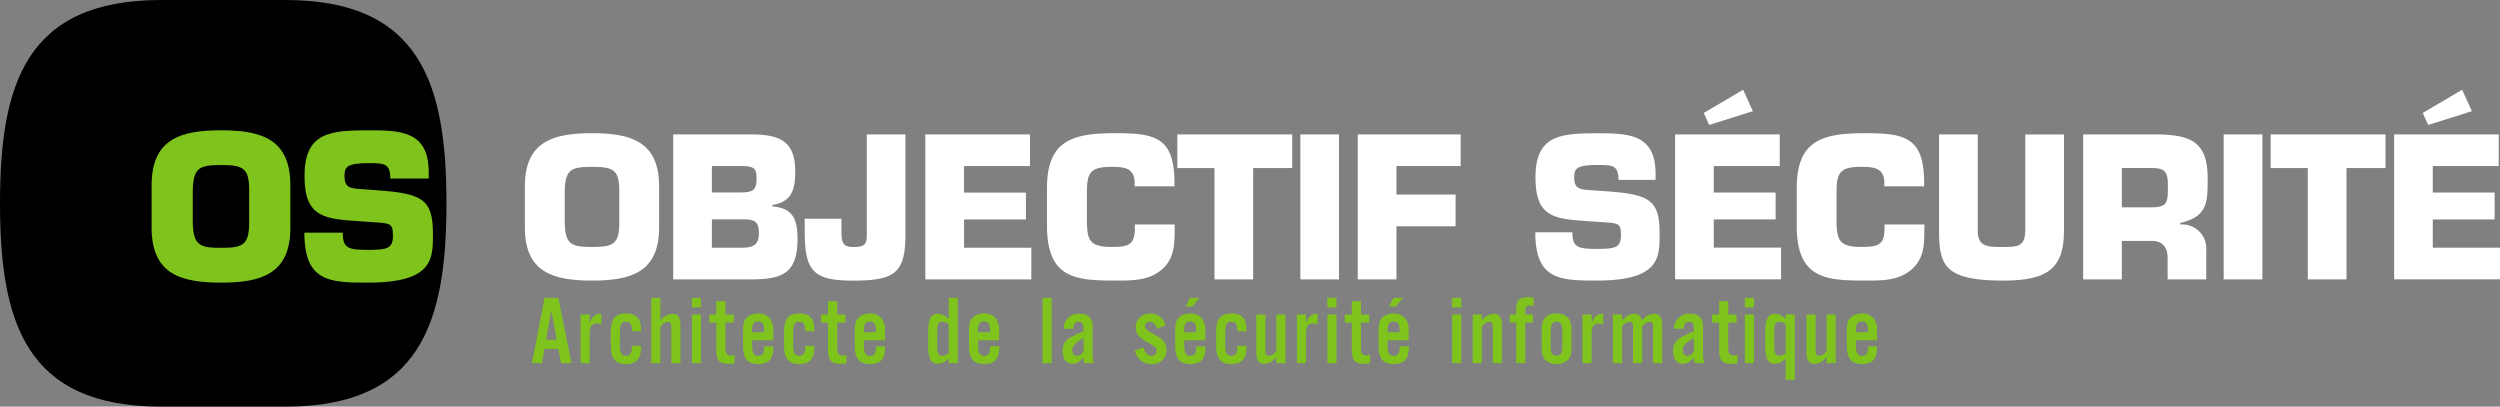
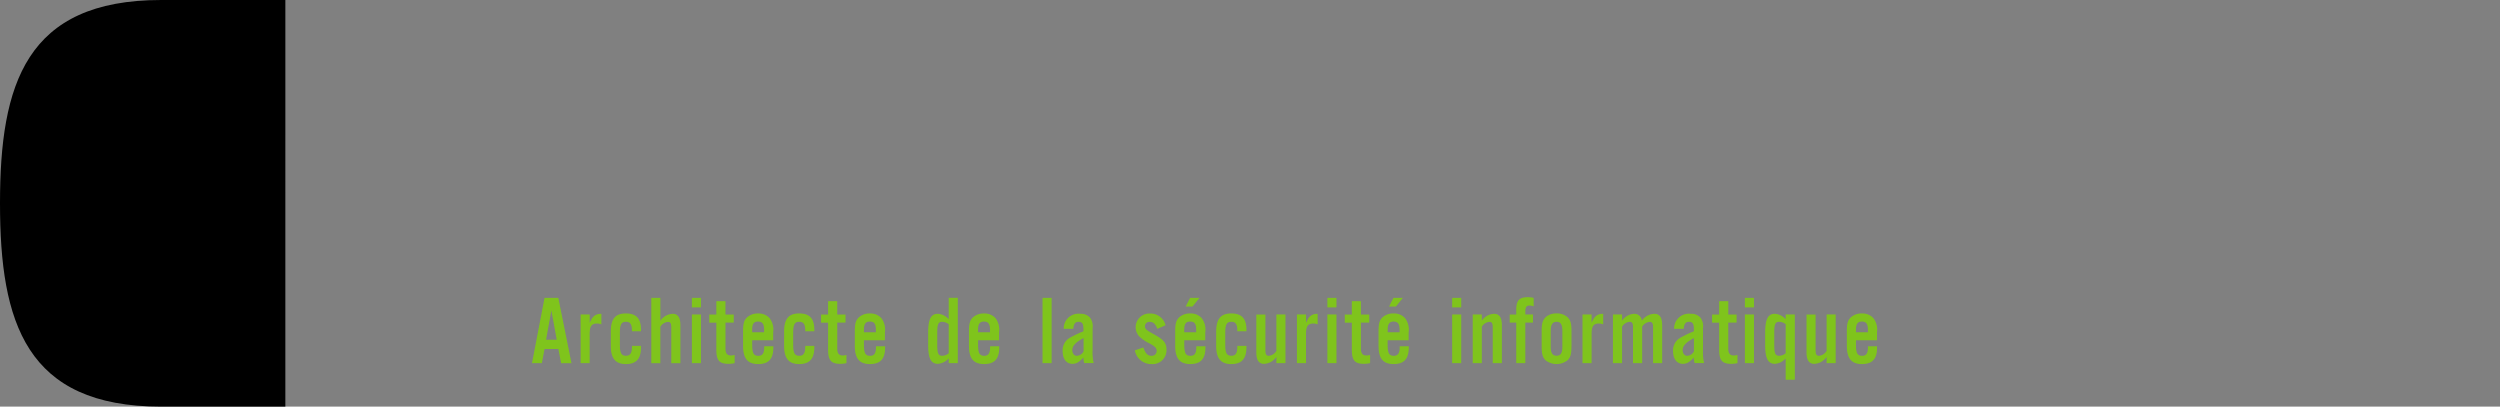
<svg xmlns="http://www.w3.org/2000/svg" xmlns:ns1="http://sodipodi.sourceforge.net/DTD/sodipodi-0.dtd" xmlns:ns2="http://www.inkscape.org/namespaces/inkscape" width="225.155" height="36.622" version="1.1" id="svg12" ns1:docname="logo_OS.svg" ns2:version="1.1.2 (0a00cf5339, 2022-02-04, custom)">
  <rect width="100%" height="100%" fill="#808080" stroke="none" />
  <ns1:namedview id="namedview14" pagecolor="#ffffff" bordercolor="#666666" borderopacity="1.0" ns2:pageshadow="2" ns2:pageopacity="0.0" ns2:pagecheckerboard="0" showgrid="false" ns2:zoom="6.1735249" ns2:cx="111.28164" ns2:cy="18.384959" ns2:window-width="3440" ns2:window-height="1404" ns2:window-x="0" ns2:window-y="20" ns2:window-maximized="1" ns2:current-layer="svg12" />
  <defs id="defs4">
    <style id="style2">.a{fill:#7fc41c}</style>
  </defs>
  <path class="a" d="M49.042 31.427l-.24 1.277h-.889l1.129-5.876h1.242l1.186 5.88h-.933l-.248-1.277h-1.247m.616-3.472l-.478 2.636h.961zm3.453.364v.756c.258-.612.512-.808 1.051-.818v.953a1 1 0 00-.4-.077c-.478 0-.655.245-.655.933v2.635h-.816v-4.381h.818m3.804 1.517v-.1c0-.53-.158-.761-.53-.761-.421 0-.555.24-.555 1.005v1.056c0 .76.134 1 .555 1 .367 0 .53-.239.53-.794v-.1h.818v.129c0 1.033-.421 1.512-1.358 1.512s-1.363-.5-1.363-1.641V29.88c0-1.159.4-1.65 1.363-1.65.937 0 1.358.464 1.358 1.478v.125h-.818m2.563-.944a1.408 1.408 0 011.109-.627c.464 0 .694.336.694 1.024v3.422h-.821v-3.209c0-.387-.077-.507-.316-.507a.907.907 0 00-.669.436v3.28h-.815v-5.88h.818v2.061m3.659-1.205h-.822v-.856h.818v.856m0 5.02h-.818v-4.381h.818zm2.954-3.648h-.746v2.339c0 .43.148.621.5.621a1.1 1.1 0 00.325-.052v.741a2.605 2.605 0 01-.541.062c-.846 0-1.109-.3-1.109-1.286v-2.424h-.635v-.732h.635v-1.2h.823v1.2h.746v.732m1.662 1.597v.382c0 .77.129 1.009.555 1.009.368 0 .526-.229.526-.76v-.1h.823v.125c0 1.013-.426 1.477-1.359 1.477-.951 0-1.367-.494-1.367-1.646v-1.3c0-.694.081-.986.354-1.254a1.432 1.432 0 011-.354 1.321 1.321 0 011.023.407 1.7 1.7 0 01.336 1.286v.722h-1.9m1.081-.961c0-.516-.163-.727-.541-.727s-.535.211-.535.727v.239h1.076zm3.705.154v-.1c0-.53-.158-.761-.53-.761-.421 0-.555.24-.555 1.005v1.056c0 .76.134 1 .555 1 .367 0 .53-.239.53-.794v-.1h.818v.129c0 1.033-.421 1.512-1.358 1.512s-1.363-.5-1.363-1.641V29.88c0-1.159.4-1.65 1.363-1.65.937 0 1.358.464 1.358 1.478v.125h-.818m3.629-.777h-.746v2.339c0 .43.148.621.5.621a1.135 1.135 0 00.326-.052v.741a2.609 2.609 0 01-.536.062c-.846 0-1.114-.3-1.114-1.286v-2.424h-.632v-.732h.632v-1.2h.823v1.2h.746v.732m1.657 1.597v.382c0 .77.133 1.009.559 1.009.367 0 .525-.229.525-.76v-.1h.823v.125c0 1.013-.425 1.477-1.358 1.477-.952 0-1.368-.494-1.368-1.646v-1.3c0-.694.081-.986.354-1.254a1.421 1.421 0 011-.354 1.321 1.321 0 011.024.407 1.706 1.706 0 01.33 1.286v.722h-1.889m1.076-.961c0-.516-.158-.727-.536-.727s-.54.211-.54.727v.239h1.076zm6.561 3.017v-.43a1.454 1.454 0 01-.971.492c-.637 0-.88-.487-.88-1.731v-1.047c0-1.244.243-1.728.88-1.728a1.415 1.415 0 01.971.494v-1.932h.818v5.881h-.818m0-3.5a.971.971 0 00-.592-.221c-.34 0-.441.211-.441.952v1.157c0 .737.1.951.441.951a.95.95 0 00.592-.224zm2.645 1.451v.382c0 .77.13 1.009.555 1.009.368 0 .526-.229.526-.76v-.1h.823v.125c0 1.013-.426 1.477-1.359 1.477-.951 0-1.367-.494-1.367-1.646v-1.3c0-.694.082-.986.354-1.254a1.434 1.434 0 011-.354 1.325 1.325 0 011.024.407 1.7 1.7 0 01.334 1.286v.722h-1.893m1.076-.961c0-.516-.158-.727-.54-.727s-.536.211-.536.727v.239h1.076zm4.731-2.859h.818v5.876h-.818zm3.755 5.876a1.414 1.414 0 01-.067-.512c-.4.431-.635.574-.99.574-.555 0-.889-.43-.889-1.167a1.3 1.3 0 01.755-1.234 9.133 9.133 0 011.119-.525v-.23c0-.459-.12-.627-.439-.627-.3 0-.441.2-.474.627h-.865a1.328 1.328 0 011.488-1.349 1.121 1.121 0 01.876.336 1.3 1.3 0 01.239.971v1.946a4.2 4.2 0 00.1 1.185h-.846m-.067-2.251c-.717.378-1.014.7-1.014 1.085 0 .306.168.512.416.512a.726.726 0 00.6-.4zm6.641-.827c-.173-.459-.364-.632-.679-.632a.4.4 0 00-.435.378c0 .253.114.359.741.7.966.531 1.2.808 1.2 1.445a1.248 1.248 0 01-1.349 1.277 1.5 1.5 0 01-1.5-1.234l.765-.263c.178.531.388.751.722.751a.437.437 0 00.478-.439c0-.249-.148-.407-.616-.66a3.565 3.565 0 01-.961-.655 1.23 1.23 0 01.951-2.052 1.4 1.4 0 011.425 1.056l-.746.325m2.433 1.036v.382c0 .77.134 1.008.555 1.008.373 0 .531-.229.531-.76v-.1h.818v.125c0 1.013-.421 1.477-1.354 1.477-.951 0-1.367-.494-1.367-1.646v-1.3c0-.694.082-.986.354-1.254a1.417 1.417 0 011-.354 1.309 1.309 0 011.02.407 1.689 1.689 0 01.334 1.287v.722h-1.894m1.077-.961c0-.516-.158-.727-.54-.727s-.536.211-.536.727v.239h1.077zm-.55-2.86h.846l-.631.783h-.611zm4.252 3.014v-.1c0-.53-.157-.761-.525-.761-.426 0-.56.24-.56 1.005v1.056c0 .76.134 1 .56 1 .368 0 .525-.239.525-.794v-.1h.823v.129c0 1.033-.425 1.512-1.358 1.512-.951 0-1.367-.5-1.367-1.641V29.88c0-1.159.407-1.65 1.367-1.65.933 0 1.358.464 1.358 1.478v.125h-.823m4.338 2.872h-.818v-.564a1.414 1.414 0 01-1.114.627c-.464 0-.693-.334-.693-1.024v-3.419h.818v3.206c0 .388.081.512.321.512a.911.911 0 00.668-.439v-3.281h.818v4.381m1.851-4.381v.756c.258-.612.512-.808 1.048-.818v.953a.99.99 0 00-.4-.077c-.473 0-.65.245-.65.933v2.635h-.818v-4.381h.818m2.741-.64h-.815v-.856h.818v.856m0 5.02h-.818v-4.381h.818zm2.954-3.648h-.751v2.339c0 .43.148.621.5.621a1.079 1.079 0 00.326-.052v.741a2.571 2.571 0 01-.536.062c-.846 0-1.109-.3-1.109-1.286v-2.424h-.635v-.732h.635v-1.2h.818v1.2h.751v.732m1.655 1.597v.382c0 .77.13 1.008.554 1.008.374 0 .531-.229.531-.76v-.1h.818v.125c0 1.013-.426 1.477-1.359 1.477-.951 0-1.363-.494-1.363-1.646v-1.3c0-.694.078-.986.354-1.254a1.411 1.411 0 011-.354 1.313 1.313 0 011.022.407 1.7 1.7 0 01.335 1.287v.722h-1.892m1.076-.961c0-.516-.158-.727-.536-.727s-.535.211-.535.727v.239h1.072zm-.545-2.86h.841l-.63.783h-.617l.4-.783zm6.098.857h-.818v-.856h.818v.856m0 5.02h-.818v-4.381h.818zm1.85-3.816a1.415 1.415 0 011.109-.627c.468 0 .7.336.7 1.024v3.419h-.823v-3.209c0-.387-.076-.507-.315-.507a.915.915 0 00-.669.436v3.28h-.818v-4.381h.818v.565m4.608.169h-.688v3.648h-.818v-3.648h-.589v-.732h.589v-.411c0-.846.263-1.147 1.034-1.147a2.274 2.274 0 01.535.062v.765a1.011 1.011 0 00-.359-.077c-.292 0-.392.138-.392.574v.233h.688v.732m3.467 2.128c0 .69-.081.986-.344 1.254a1.61 1.61 0 01-2 0c-.255-.268-.34-.564-.34-1.254v-1.348c0-.69.086-.986.34-1.254a1.432 1.432 0 011.008-.354 1.4 1.4 0 01.994.354c.263.263.344.564.344 1.254v1.348m-1.87.053c0 .555.158.8.531.8s.517-.248.517-.8v-1.453c0-.564-.158-.8-.517-.8s-.531.249-.531.8zm3.681-2.914v.756c.258-.612.511-.808 1.046-.818v.953a.956.956 0 00-.391-.077c-.479 0-.655.245-.655.933v2.635h-.818v-4.381h.818m2.745.564a1.41 1.41 0 011.109-.627.666.666 0 01.669.627 1.444 1.444 0 011.139-.627c.464 0 .693.336.693 1.024v3.419h-.818v-3.209c0-.387-.081-.507-.315-.507a.907.907 0 00-.669.436v3.28h-.823v-3.209c0-.387-.078-.512-.316-.512a.9.9 0 00-.67.441v3.28h-.823v-4.381h.823v.565m6.538 3.816a1.389 1.389 0 01-.072-.512c-.391.431-.63.574-.984.574-.555 0-.89-.43-.89-1.167a1.3 1.3 0 01.76-1.234 8.52 8.52 0 011.114-.525v-.23c0-.459-.119-.627-.434-.627s-.444.2-.479.627h-.865a1.33 1.33 0 011.493-1.349 1.108 1.108 0 01.87.336 1.3 1.3 0 01.238.971v1.946a4.4 4.4 0 00.1 1.185h-.846m-.072-2.251c-.712.378-1.014.7-1.014 1.085 0 .306.173.512.416.512a.725.725 0 00.6-.4zm3.84-1.392h-.746v2.339c0 .43.148.621.5.621a1.126 1.126 0 00.329-.052v.741a2.585 2.585 0 01-.54.062c-.846 0-1.109-.3-1.109-1.286v-2.424h-.637v-.732h.637v-1.2h.823v1.2h.746v.732m1.566-1.373h-.818v-.856h.818v.856m0 5.02h-.818v-4.381h.818zm3.677 1.497h-.821v-1.927a1.406 1.406 0 01-.966.492c-.635 0-.881-.487-.881-1.731v-1.047c0-1.244.245-1.728.881-1.728a1.414 1.414 0 01.966.494v-.431h.823v5.878m-.823-5a.985.985 0 00-.569-.221c-.362 0-.459.206-.459.952v1.157c0 .737.1.951.441.951a.935.935 0 00.587-.224zm4.503 3.504h-.818v-.564a1.413 1.413 0 01-1.109.627c-.469 0-.7-.334-.7-1.024v-3.419h.818v3.206c0 .388.082.512.321.512a.912.912 0 00.67-.439v-3.281h.818v4.381m1.827-2.05v.382c0 .77.13 1.009.555 1.009.368 0 .526-.229.526-.76v-.1h.818v.125c0 1.013-.421 1.477-1.358 1.477s-1.363-.494-1.363-1.646v-1.3c0-.694.077-.986.354-1.254a1.418 1.418 0 011.005-.354 1.308 1.308 0 011.019.407 1.685 1.685 0 01.339 1.286v.722h-1.9m1.081-.961c0-.516-.163-.727-.54-.727s-.536.211-.536.727v.239h1.076z" id="path6" />
-   <path id="path976" style="fill:#000000" d="M 25.699,36.622 H 14.514 C 2.321,36.622 0,29.022 0,18.311 0,7.6 2.32,0 14.514,0 H 25.7 c 12.19,0 14.51,7.6 14.51,18.311 0,10.711 -2.32,18.311 -14.51,18.311" />
-   <path id="path8" style="fill:#ffffff" d="m 47.272,20.481 v -3.692 c 0,-4.026 2.511,-4.792 6.045,-4.792 3.534,0 6.044,0.765 6.044,4.792 v 3.692 c 0,4.022 -2.506,4.787 -6.044,4.787 -3.538,0 -6.045,-0.765 -6.045,-4.787 m 8.5,-0.383 v -2.945 c 0,-1.932 -0.646,-2.123 -2.458,-2.123 -1.812,0 -2.4,0.191 -2.453,2.123 v 2.945 c 0.052,1.951 0.64,2.142 2.453,2.142 1.813,0 2.462,-0.191 2.462,-2.142 z m 4.861,-7.995 h 6.858 c 2.6,0 4.132,0.488 4.132,3.344 0,1.654 -0.335,2.735 -2.057,3.013 v 0.138 c 1.932,0.123 2.262,1.292 2.262,2.927 0,3.2 -1.5,3.639 -4.265,3.639 H 60.632 V 12.103 m 3.482,5.228 h 2.506 c 1.219,0 1.516,-0.211 1.516,-1.254 0,-0.784 -0.124,-1.08 -1.095,-1.119 h -2.927 z m 0,4.978 h 2.631 c 1.133,0 1.6,-0.258 1.6,-1.324 0,-1.066 -0.4,-1.234 -1.53,-1.234 h -2.7 z M 81.545,12.103 v 9.042 c 0,3.5 -1.042,4.127 -4.7,4.127 -3.621,0 -4.372,-0.851 -4.372,-4.491 V 19.7 h 3.309 v 1.081 c 0,1.077 0.125,1.463 1.063,1.463 1.08,0 1.219,-0.281 1.219,-1.1 v -9.039 h 3.481 m 5.28,5.24 h 5.572 v 2.42 h -5.572 v 2.544 h 6.057 v 2.855 h -9.545 v -13.06 h 9.425 v 2.855 h -5.939 v 2.386 m 18.969,2.873 v 0.383 c 0,1.43 -0.02,2.715 -1.2,3.711 -1.186,0.976 -2.631,0.956 -4.147,0.956 -3.552,0 -6.151,-0.172 -6.151,-4.945 v -3.382 c 0,-4.318 2.32,-4.945 6.151,-4.945 3.587,0 5.261,0.369 5.327,4.285 v 0.5 h -3.585 v -0.5 c -0.12,-1.167 -0.943,-1.252 -2.124,-1.252 -1.984,0 -2.175,0.608 -2.175,2.472 v 2.037 c 0,1.951 0.086,2.7 2.175,2.7 1.445,0 2.142,-0.1 2.142,-1.639 v -0.383 h 3.587 m 7.069,4.947 h -3.482 V 15.136 h -3.343 v -3.032 h 10.344 v 3.032 h -3.519 v 10.028 m 4.25,-13.061 h 3.482 v 13.06 h -3.482 z m 8.655,5.419 h 5.328 v 2.855 h -5.328 v 4.787 h -3.485 v -13.06 h 9.268 v 2.855 h -5.782 v 2.559 m 18.874,-0.293 c 3.87,0.277 4.826,0.765 4.826,3.759 0,2.162 0.086,4.285 -5.658,4.285 -3.329,0 -5.538,-0.067 -5.538,-4.352 h 3.343 c 0,1.359 0.487,1.5 2.195,1.5 1.636,0 2.176,-0.105 2.176,-1.2 0,-1.134 -0.191,-1.116 -1.832,-1.22 l -0.765,-0.052 c -3.218,-0.226 -5.1,-0.206 -5.1,-3.951 0,-3.745 2.109,-3.989 5.523,-3.989 2.855,0 5.294,0.053 5.294,3.658 v 0.536 h -3.342 c 0,-1.339 -0.559,-1.339 -1.95,-1.339 -1.879,0 -2.037,0.383 -2.037,1.115 0,1.043 0.5,1.081 1.425,1.148 l 1.443,0.105 m 9.701,0.115 h 5.571 v 2.42 h -5.571 v 2.54 h 6.059 v 2.855 h -9.54 V 12.103 h 9.422 v 2.855 h -5.94 v 2.386 m 3.52,-7.33 -3.936,1.239 -0.487,-1.081 3.548,-2.089 z m 15.445,10.204 v 0.383 c 0,1.43 -0.018,2.715 -1.2,3.711 -1.186,0.976 -2.63,0.956 -4.146,0.956 -3.553,0 -6.149,-0.172 -6.149,-4.945 v -3.382 c 0,-4.318 2.318,-4.945 6.149,-4.945 3.586,0 5.261,0.369 5.327,4.285 v 0.5 h -3.587 v -0.5 c -0.12,-1.167 -0.941,-1.252 -2.122,-1.252 -1.985,0 -2.182,0.608 -2.182,2.472 v 2.037 c 0,1.951 0.092,2.7 2.182,2.7 1.443,0 2.142,-0.1 2.142,-1.639 v -0.383 h 3.585 m 12.575,-8.113 v 8.71 c 0,3.481 -1.636,4.456 -5.467,4.456 -5.226,0 -5.782,-1.325 -5.782,-4.456 v -8.71 h 3.482 v 8.642 c 0,1.482 0.837,1.5 2.3,1.5 1.478,0 1.985,-0.12 1.985,-1.655 v -8.48 h 3.482 m 1.725,-0.007 h 6.716 c 3.013,0.053 4.5,0.695 4.5,3.951 0,2.18 0,3.447 -2.477,4.026 v 0.139 a 2.175,2.175 0 0 1 2.353,2.315 v 2.63 h -3.482 v -1.832 c 0.033,-0.976 -0.383,-1.636 -1.424,-1.636 h -2.7 v 3.467 h -3.482 v -13.06 m 6.184,6.567 c 1.5,0 1.445,-0.556 1.445,-2.038 0,-1.167 -0.3,-1.5 -1.445,-1.5 h -2.7 v 3.539 z m 6.471,-6.567 h 3.487 v 13.06 h -3.487 z m 11.061,13.06 h -3.487 V 15.136 h -3.342 v -3.032 h 10.344 v 3.032 h -3.515 v 10.028 m 7.771,-7.821 h 5.571 v 2.42 h -5.571 v 2.54 h 6.059 v 2.855 h -9.54 V 12.103 h 9.421 v 2.855 h -5.94 v 2.386 m 3.52,-7.33 -3.936,1.239 -0.487,-1.081 3.548,-2.089 z" />
-   <path class="a" d="M13.655 20.506v-3.817c0-4.16 2.593-4.954 6.246-4.954s6.25.794 6.25 4.954v3.817c0 4.16-2.6 4.948-6.25 4.948s-6.246-.789-6.246-4.948m8.785-.4v-3.041c0-2-.664-2.2-2.539-2.2s-2.482.2-2.539 2.2v3.041c.057 2.019.669 2.214 2.539 2.214s2.537-.192 2.537-2.211zm11.561-2.966c4 .286 4.989.793 4.989 3.887 0 2.234.09 4.428-5.854 4.428-3.438 0-5.723-.071-5.723-4.5h3.457c0 1.406.5 1.549 2.266 1.549 1.693 0 2.253-.11 2.253-1.243 0-1.171-.2-1.153-1.894-1.258l-.789-.057c-3.334-.229-5.28-.214-5.28-4.083s2.182-4.128 5.71-4.128c2.952 0 5.476.057 5.476 3.782v.56h-3.458c0-1.386-.579-1.386-2.019-1.386-1.945 0-2.108.4-2.108 1.152 0 1.081.525 1.114 1.478 1.186l1.5.11" id="path10" />
+   <path id="path976" style="fill:#000000" d="M 25.699,36.622 H 14.514 C 2.321,36.622 0,29.022 0,18.311 0,7.6 2.32,0 14.514,0 H 25.7 " />
</svg>